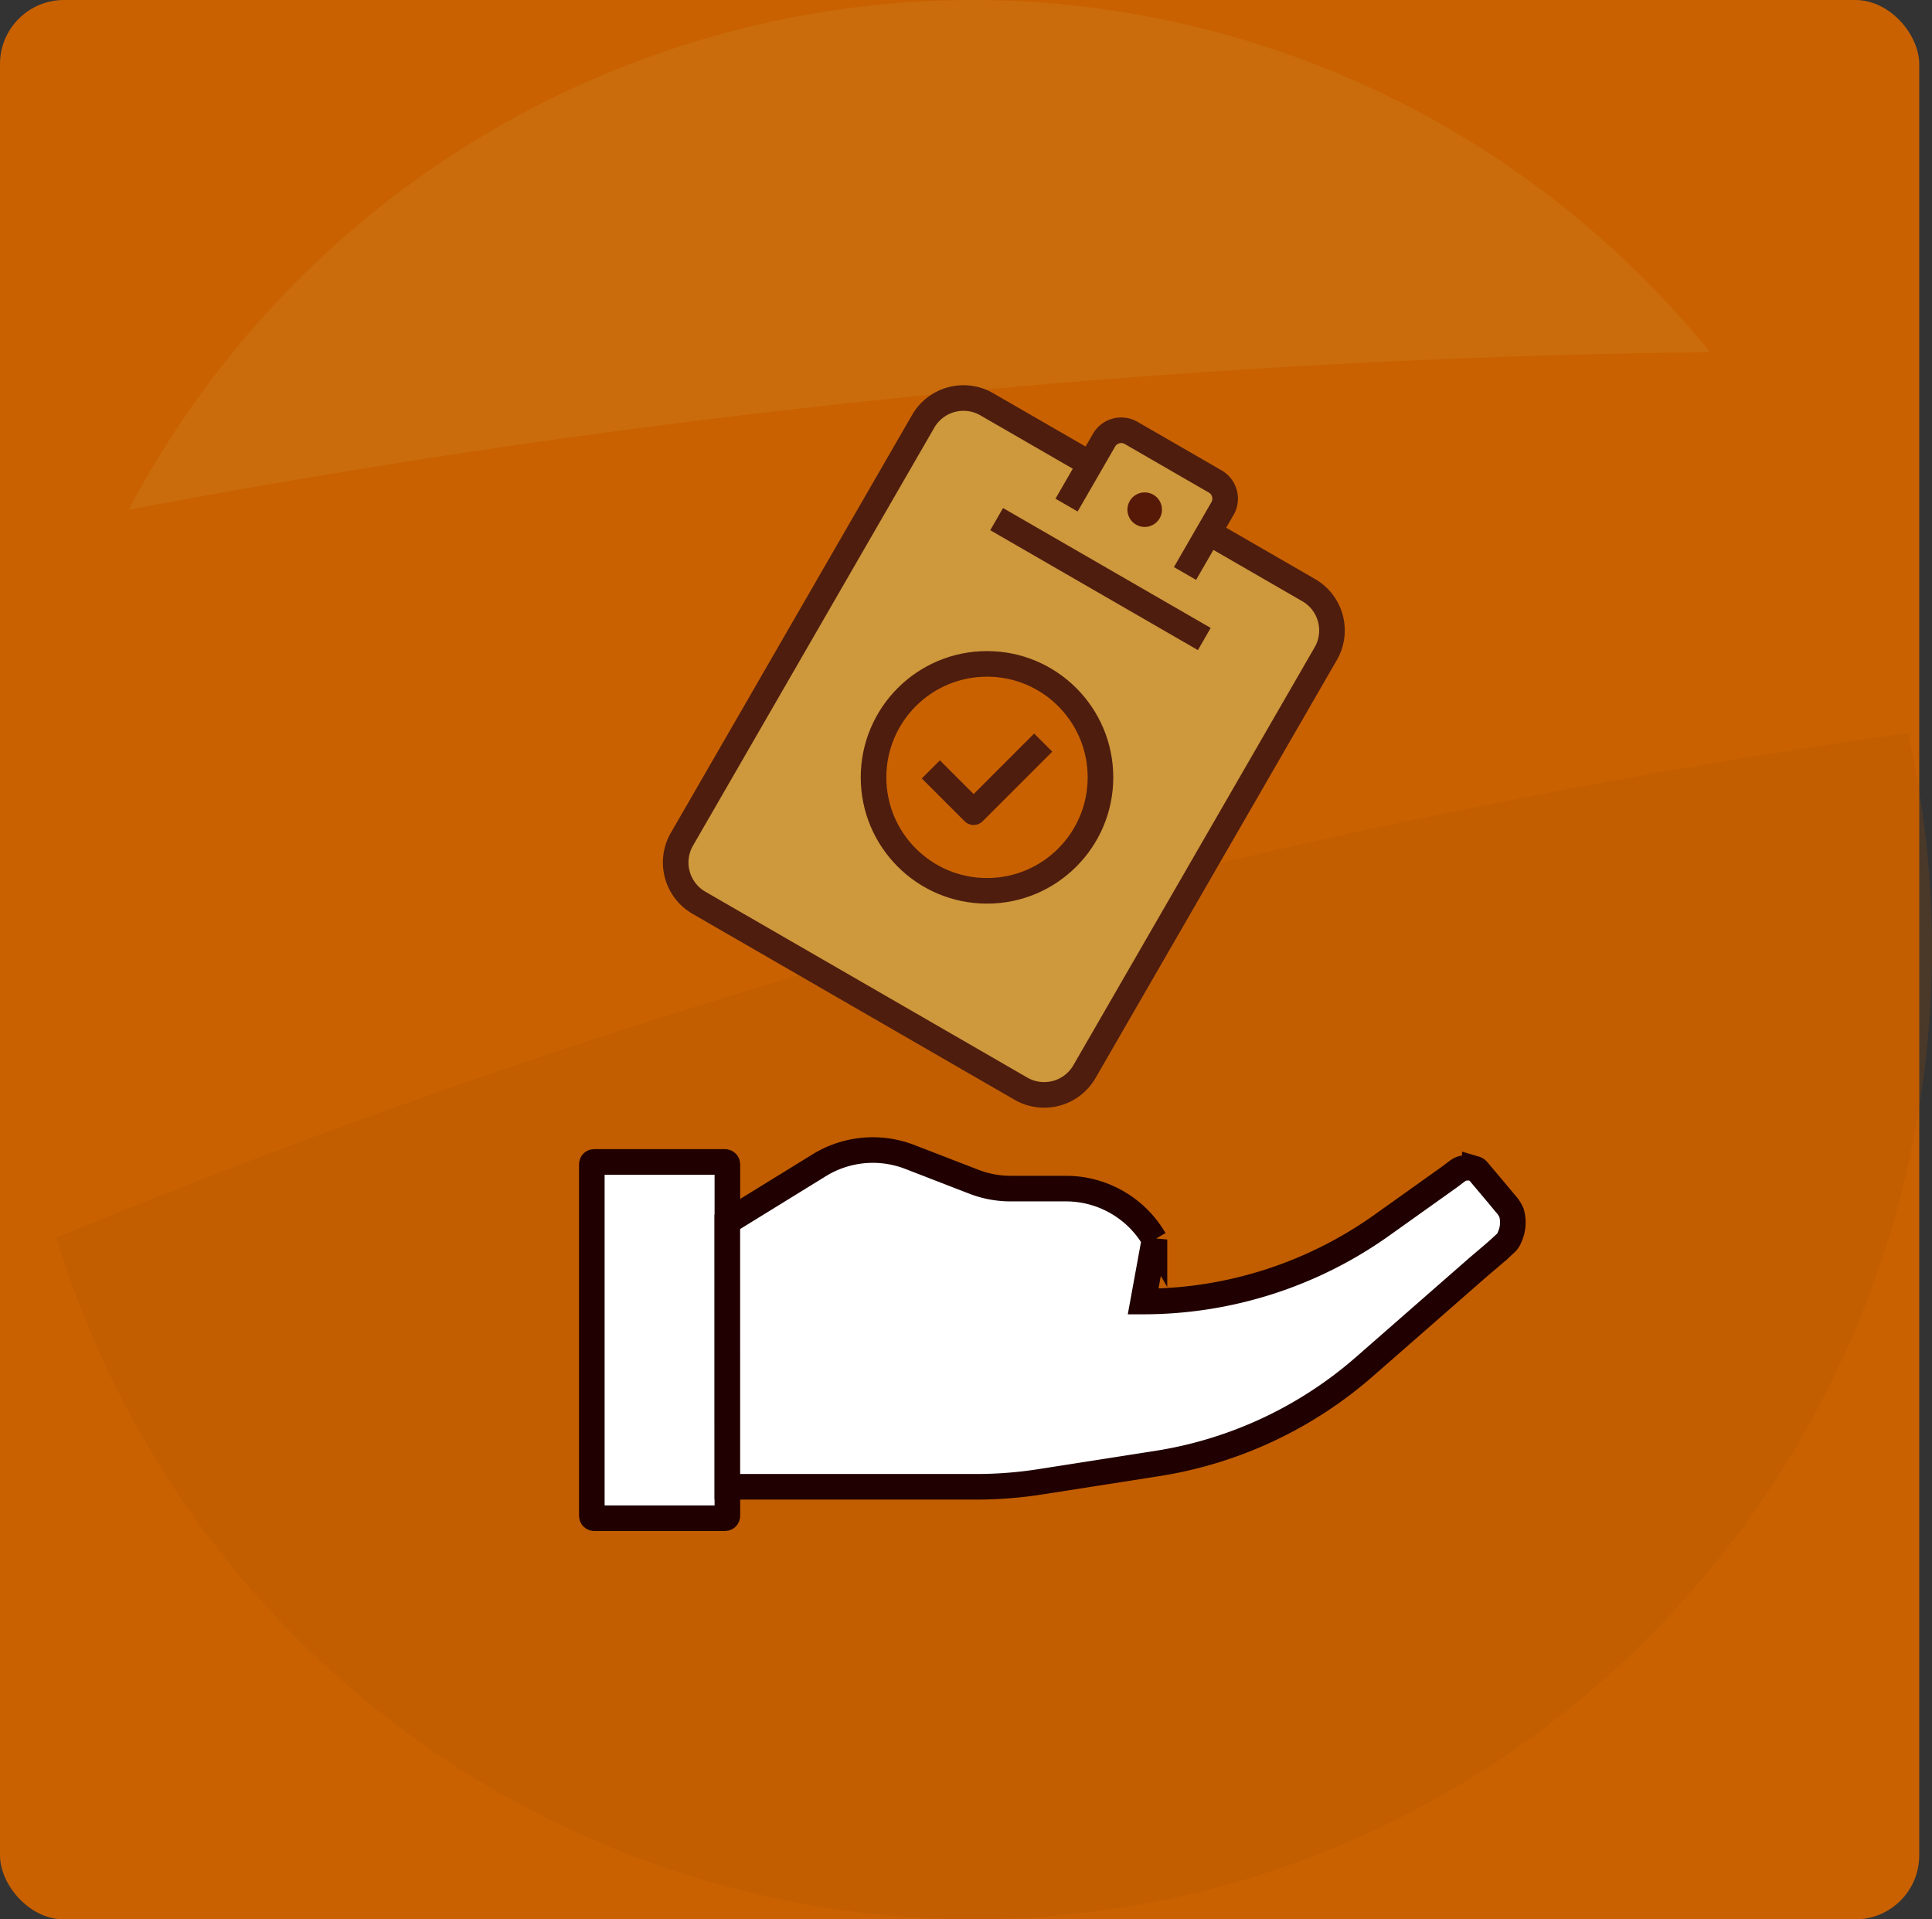
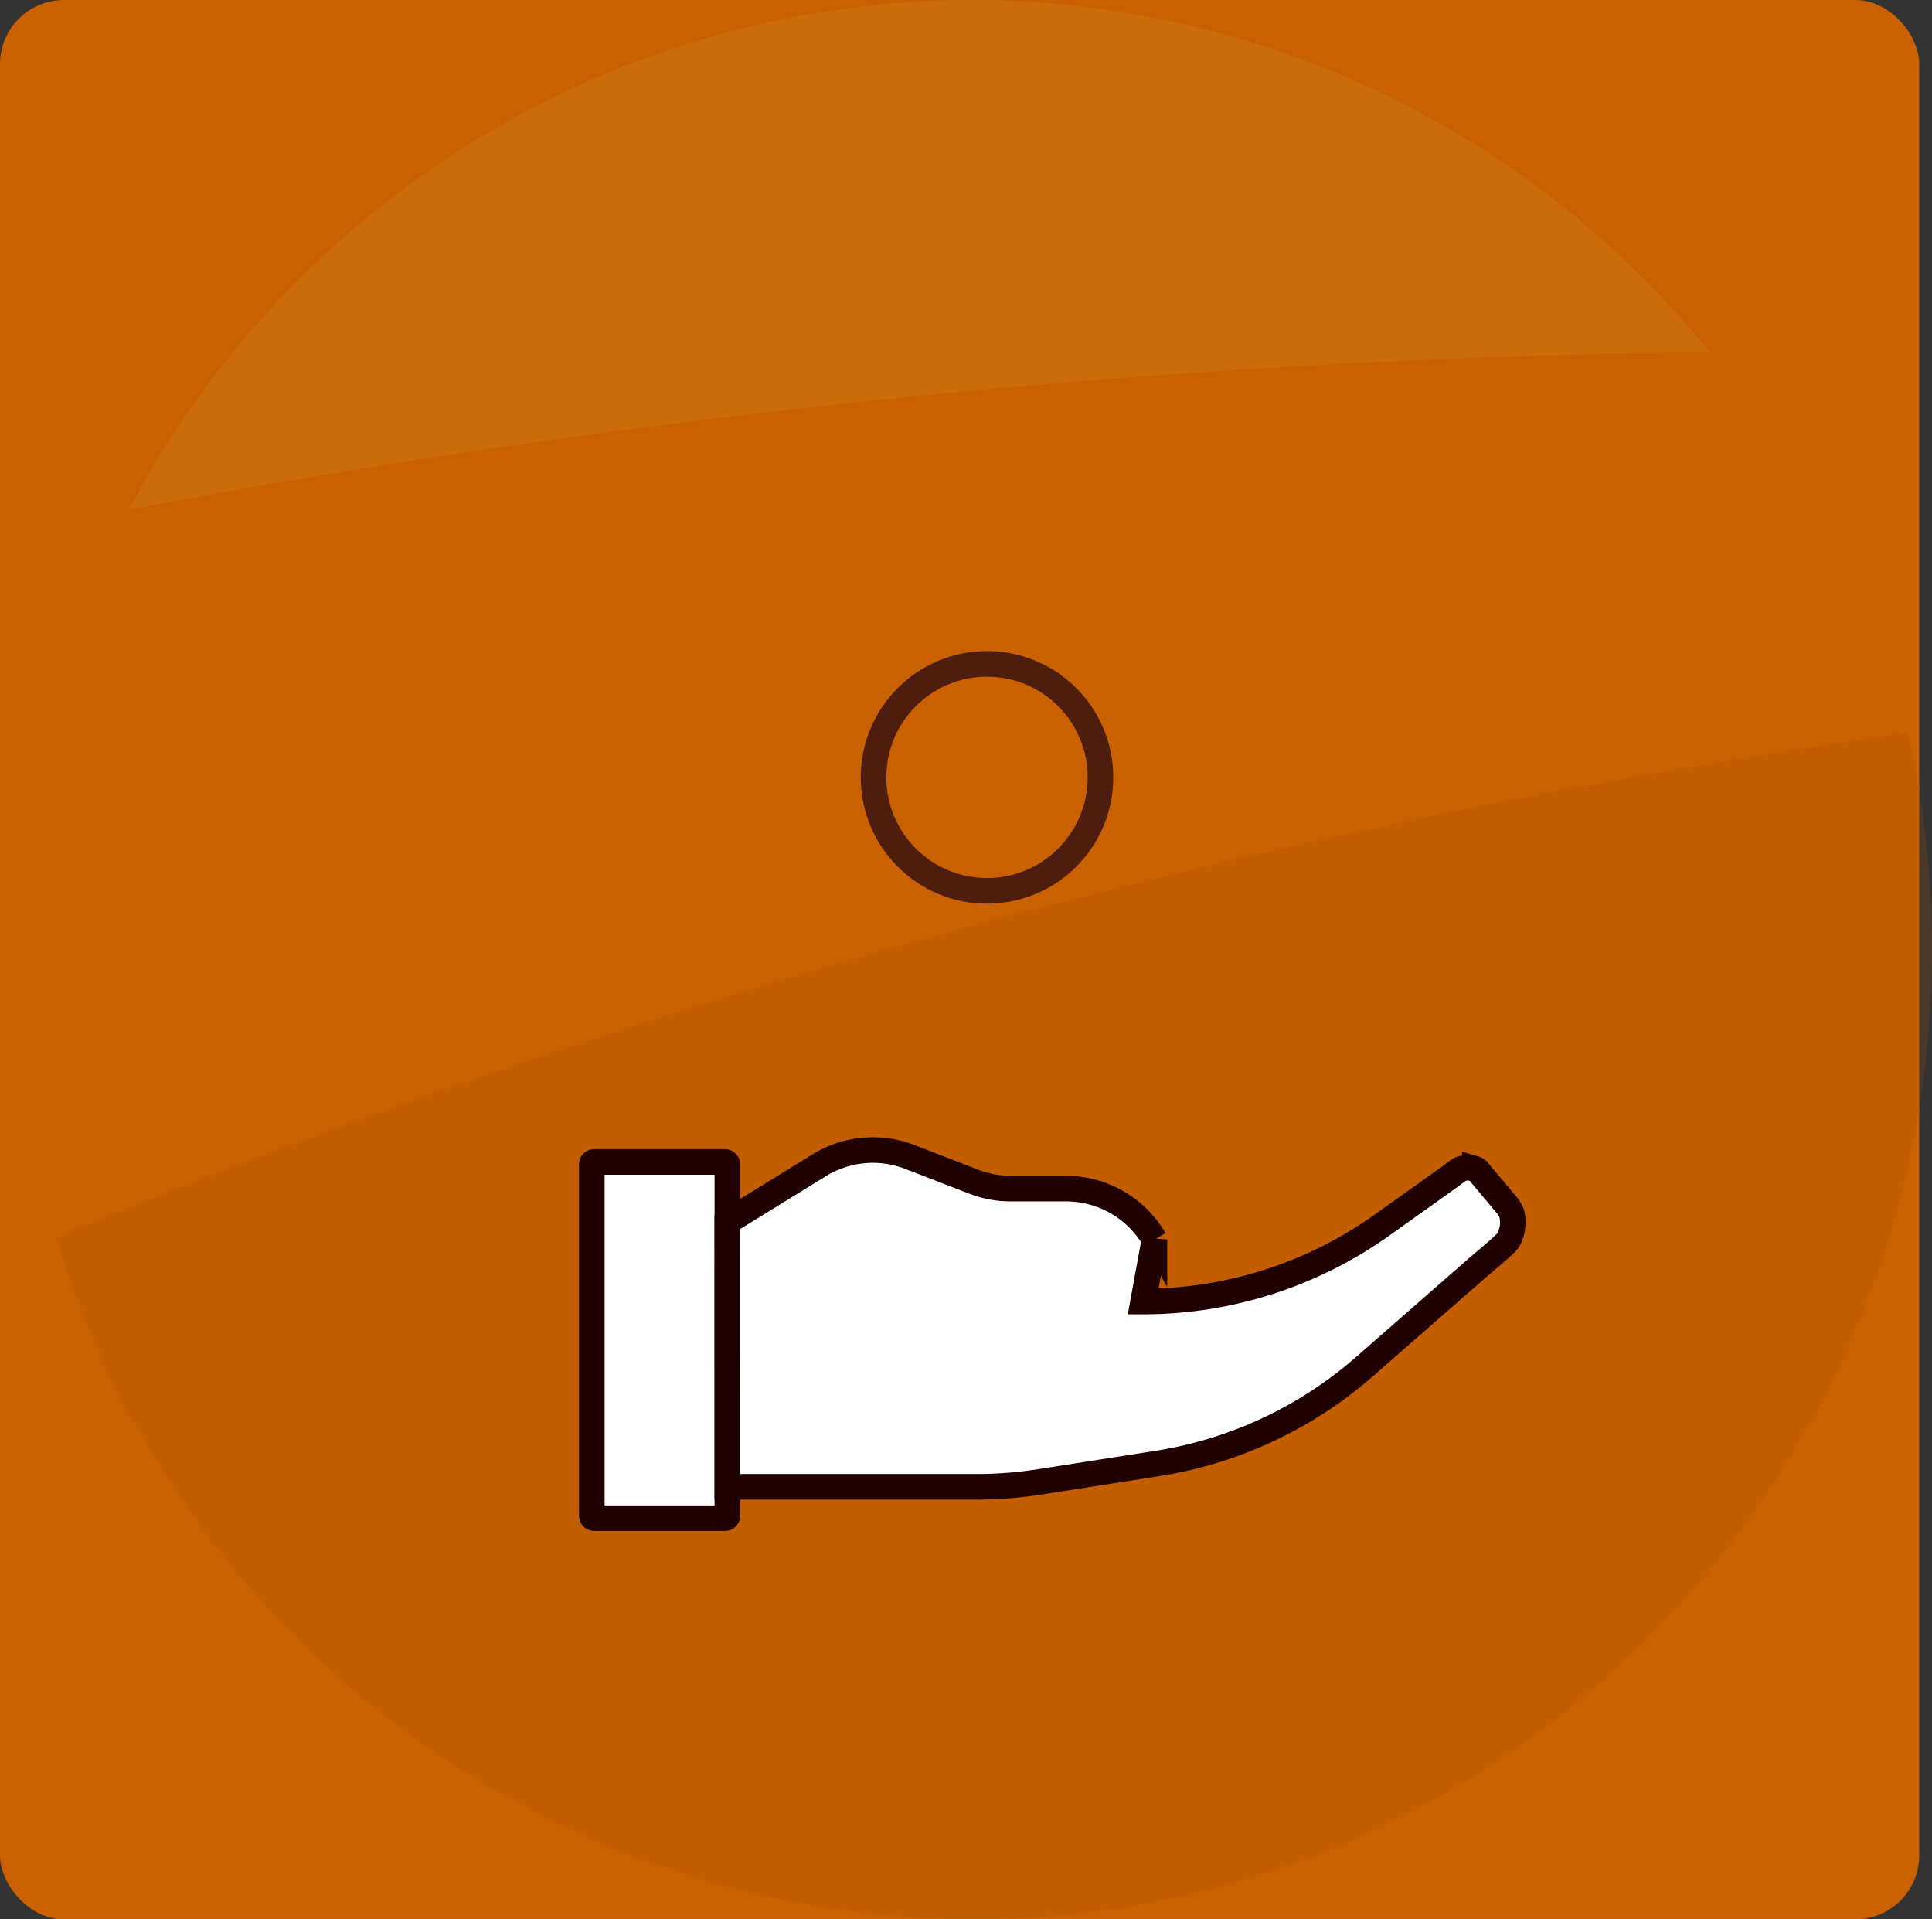
<svg xmlns="http://www.w3.org/2000/svg" width="150.998" height="150" viewBox="0 0 150.998 150">
  <rect x="0" y="0" width="150.998" height="150" fill="#333333" stroke="none" />
  <g id="그룹_7945" data-name="그룹 7945" transform="translate(-1006.999 -831)">
    <rect id="사각형_3723" data-name="사각형 3723" width="150" height="150" rx="5" transform="translate(1006.999 831)" fill="#c96100" />
    <g id="그룹_7822" data-name="그룹 7822" transform="translate(-155.501 -44.001)">
      <g id="그룹_7944" data-name="그룹 7944">
        <g id="그룹_6965" data-name="그룹 6965" transform="translate(1163.5 875.001)" style="mix-blend-mode: multiply;isolation: isolate">
          <g id="그룹_24" data-name="그룹 24" transform="translate(0 0)" opacity="0.2">
            <g id="패스_1" data-name="패스 1" transform="translate(8.728)">
-               <path id="패스_2845" data-name="패스 2845" d="M571.609,53.618A74.689,74.689,0,0,0,505.392,94.09,704.825,704.825,0,0,1,629.743,81.678,74.321,74.321,0,0,0,571.609,53.618Z" transform="translate(-505.392 -53.618)" fill="#ce983c" />
+               <path id="패스_2845" data-name="패스 2845" d="M571.609,53.618A74.689,74.689,0,0,0,505.392,94.09,704.825,704.825,0,0,1,629.743,81.678,74.321,74.321,0,0,0,571.609,53.618" transform="translate(-505.392 -53.618)" fill="#ce983c" />
            </g>
            <g id="패스_2" data-name="패스 2" transform="translate(0 27.508)">
              <path id="패스_2846" data-name="패스 2846" d="M635.987,62.121A707.66,707.66,0,0,0,511.382,74.532a76.708,76.708,0,0,0-5.273,57.82A604.247,604.247,0,0,1,650.845,92.927,75.9,75.9,0,0,0,635.987,62.121Z" transform="translate(-502.747 -62.121)" fill="#c96100" />
            </g>
            <g id="패스_3" data-name="패스 3" transform="translate(3.411 57.282)">
              <path id="패스_2847" data-name="패스 2847" d="M575.388,164.175c41.435-.033,75-34.013,74.979-75.9a76.666,76.666,0,0,0-1.88-16.814,604.132,604.132,0,0,0-144.706,39.425A75.1,75.1,0,0,0,575.388,164.175Z" transform="translate(-503.781 -71.461)" fill="#a34e00" />
            </g>
          </g>
        </g>
        <g id="그룹_6981" data-name="그룹 6981" transform="translate(1208.755 904.776)">
          <g id="그룹_6979" data-name="그룹 6979" transform="translate(0 60.099)">
            <rect id="사각형_1959" data-name="사각형 1959" width="10.593" height="27.844" rx="0.175" transform="translate(0 0.931)" fill="#fff" stroke="#200001" stroke-miterlimit="10" stroke-width="2" />
            <path id="패스_2903" data-name="패스 2903" d="M2708.859,3064.912h19.454a32.526,32.526,0,0,0,4.966-.385l9.161-1.433a32.176,32.176,0,0,0,16.214-7.573l8.649-7.568c.792-.692,1.629-1.358,2.387-2.087a1.221,1.221,0,0,0,.322-.5,2.751,2.751,0,0,0,.136-1.853,2.437,2.437,0,0,0-.47-.723c-.692-.841-1.4-1.674-2.1-2.506-.12-.142-.144-.183-.3-.229a1.708,1.708,0,0,0-.275-.058,1.533,1.533,0,0,0-.913.121c-.283.179-.555.412-.831.609l-1.33.948-3.907,2.784a32.162,32.162,0,0,1-18.668,5.972h0l.885-4.846a8,8,0,0,0-6.914-3.978H2731a7.974,7.974,0,0,1-2.887-.541l-4.994-1.932a7.993,7.993,0,0,0-7.084.65l-7.179,4.426Z" transform="translate(-2698.266 -3038.591)" fill="#fff" stroke="#200001" stroke-miterlimit="10" stroke-width="2" />
          </g>
-           <path id="패스_3066" data-name="패스 3066" d="M13.2,0H32.644a3.636,3.636,0,0,1,3.683,3.586V41.4a3.636,3.636,0,0,1-3.683,3.586H3.684A3.636,3.636,0,0,1,0,41.4V3.586A3.636,3.636,0,0,1,3.684,0Z" transform="translate(27.717 0) rotate(30)" fill="#ce983c" stroke="#4e1d0e" stroke-miterlimit="10" stroke-width="2" />
-           <line id="선_1696" data-name="선 1696" x2="18.74" transform="translate(31.639 10.795) rotate(30)" fill="none" stroke="#4e1d0e" stroke-miterlimit="10" stroke-width="2" />
-           <path id="패스_3067" data-name="패스 3067" d="M0,7.407V1.494A1.554,1.554,0,0,1,1.609,0H9.083A1.554,1.554,0,0,1,10.69,1.494V7.407" transform="translate(40.807 3.283) rotate(30)" fill="#ce983c" stroke="#4e1d0e" stroke-miterlimit="10" stroke-width="2" />
-           <circle id="타원_142" data-name="타원 142" cx="1.35" cy="1.35" r="1.35" transform="translate(42.716 8.212) rotate(30)" fill="#561908" />
          <g id="그룹_6980" data-name="그룹 6980" transform="translate(22.018 22.108)">
            <circle id="타원_94" data-name="타원 94" cx="8.868" cy="8.868" r="8.868" transform="translate(0 0)" fill="#c96100" stroke="#4e1d0e" stroke-linejoin="round" stroke-width="2" />
-             <path id="패스_2339" data-name="패스 2339" d="M-81.616,691.591l3.344,3.344,5.438-5.438" transform="translate(86.094 -683.346)" fill="none" stroke="#4e1d0e" stroke-linejoin="round" stroke-width="2" />
          </g>
        </g>
      </g>
    </g>
  </g>
</svg>